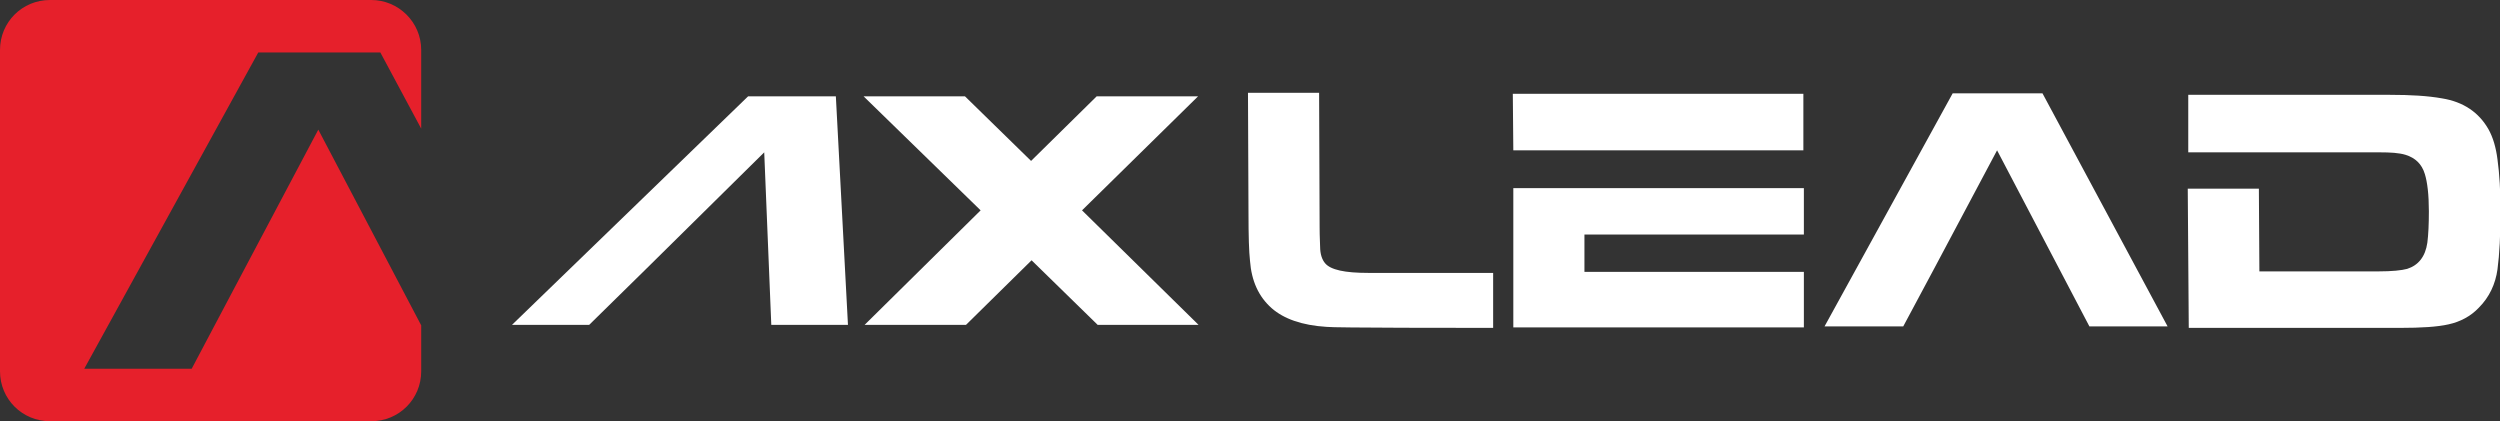
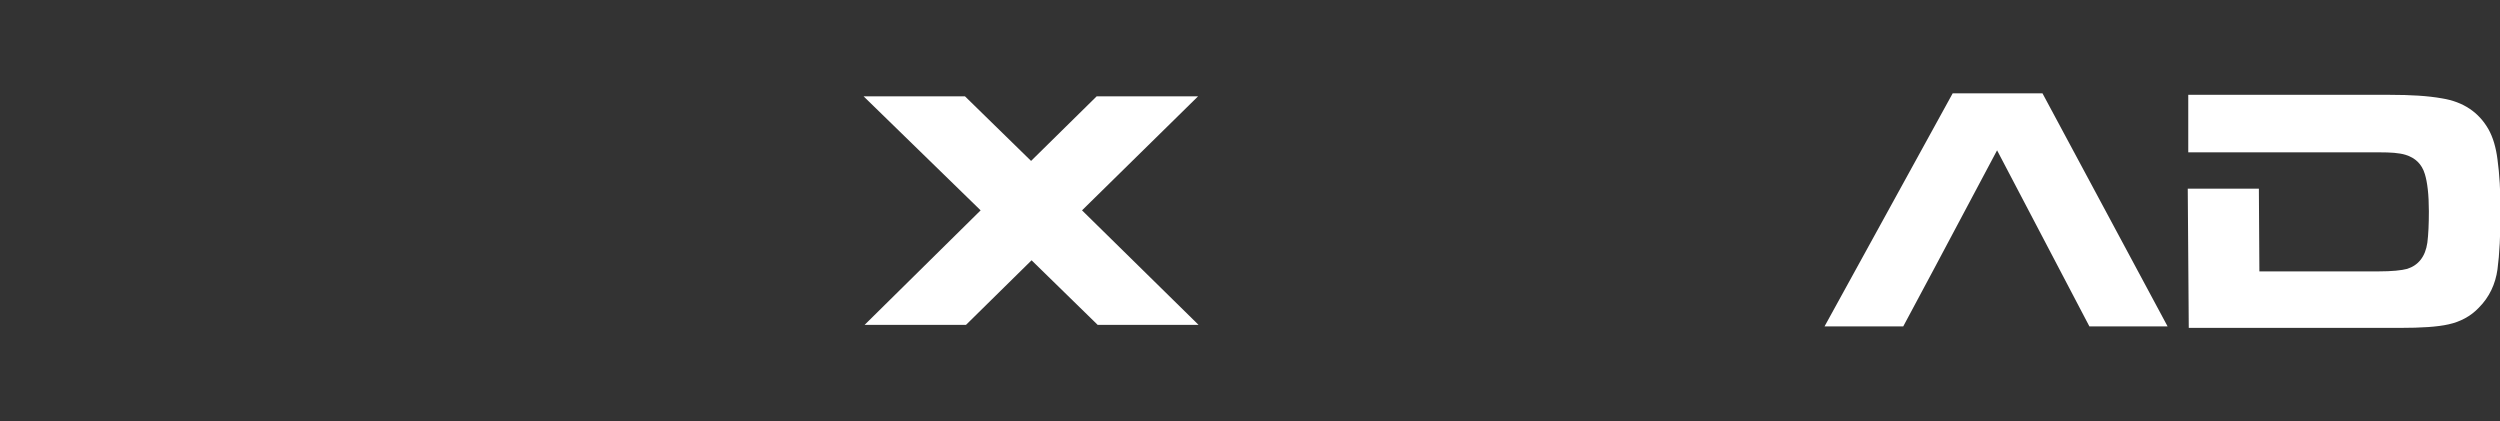
<svg xmlns="http://www.w3.org/2000/svg" id="レイヤー_1" x="0px" y="0px" viewBox="0 0 495.6 83.5" style="enable-background:new 0 0 495.6 83.5;" xml:space="preserve">
  <rect x="0" y="0" width="495.6" height="83.5" fill="#333333" stroke="none" />
  <style type="text/css">	.st0{fill:#FFFFFF;}	.st1{fill-rule:evenodd;clip-rule:evenodd;fill:#FFFFFF;}	.st2{fill:#E6202B;}</style>
  <g>
    <g>
      <g>
-         <polygon class="st0" points="165.7,19.1 168.1,64.4 152.9,64.4 151.5,30.2 128.2,53.2 116.8,64.4 107.9,64.4 101.5,64.4     148.3,19.1    " />
        <polygon class="st0" points="217.6,64.4 204.5,51.6 191.5,64.4 171.4,64.4 194.4,41.7 171.2,19.1 191.3,19.1 204.4,31.9     217.4,19.1 237.5,19.1 214.5,41.7 237.6,64.4    " />
      </g>
    </g>
    <g>
-       <path class="st1" d="M296,54.1l-24.8,0c-4.6,0-7.4-0.6-8.5-1.9c-0.6-0.7-1-1.8-1-3.3c0-0.6-0.1-1.9-0.1-3.9l-0.1-26.6h-14.1   l0.1,23.8c0,4.6,0.1,7.7,0.3,9.5c0.3,4,1.7,7.1,4.3,9.4c2.4,2.1,6,3.4,10.9,3.7C264.1,65,291.3,65,296,65L296,54.1z" />
      <polygon class="st0" points="404.9,18.5 429.7,64.7 414.2,64.7 395.9,29.8 383.4,53.3 377.3,64.7 368.2,64.7 361.7,64.7    387.1,18.5   " />
-       <path class="st0" d="M300,37.3h14.1h43.5l0,9.2h-43.5l0,7.4h43.5l0,11h-43.5h-14.1l0-11l0-7.4L300,37.3z M299.9,18.6h57.6l0,11.2   H300L299.9,18.6z" />
      <path class="st0" d="M447.9,53.8h23.6c2.7,0,4.6-0.2,5.7-0.5c2.2-0.7,3.6-2.4,4-5.2c0.2-1.6,0.3-3.6,0.3-6.2   c0-3.3-0.3-5.8-0.8-7.4c-0.6-2-1.9-3.2-3.8-3.8c-1.3-0.4-3-0.5-5.2-0.5h-23.8h-14.1l0-11.4h40c4.1,0,7.5,0.2,10.3,0.7   c4.3,0.7,7.3,2.8,9.2,6.1c0.9,1.6,1.5,3.6,1.8,6c0.4,2.9,0.6,6.3,0.6,10.2c0,4.7-0.2,8.6-0.6,11.6c-0.4,2.9-1.6,5.5-3.7,7.6   c-1.6,1.7-3.7,2.8-6,3.3c-2.2,0.5-5.4,0.7-9.6,0.7H448h-14.1l-0.2-27.6h14.1L447.9,53.8L447.9,53.8z" />
    </g>
  </g>
-   <path class="st2" d="M63.1,25.7L46.2,57.6L38,73.1H25.6h-8.9l34.5-62.7h24.2l8.1,15.1V9.9C83.5,4.4,79,0,73.6,0H9.9 C4.4,0,0,4.4,0,9.9v63.7c0,5.5,4.4,9.9,9.9,9.9h63.7c5.5,0,9.9-4.4,9.9-9.9v-9.1L63.1,25.7z" />
</svg>